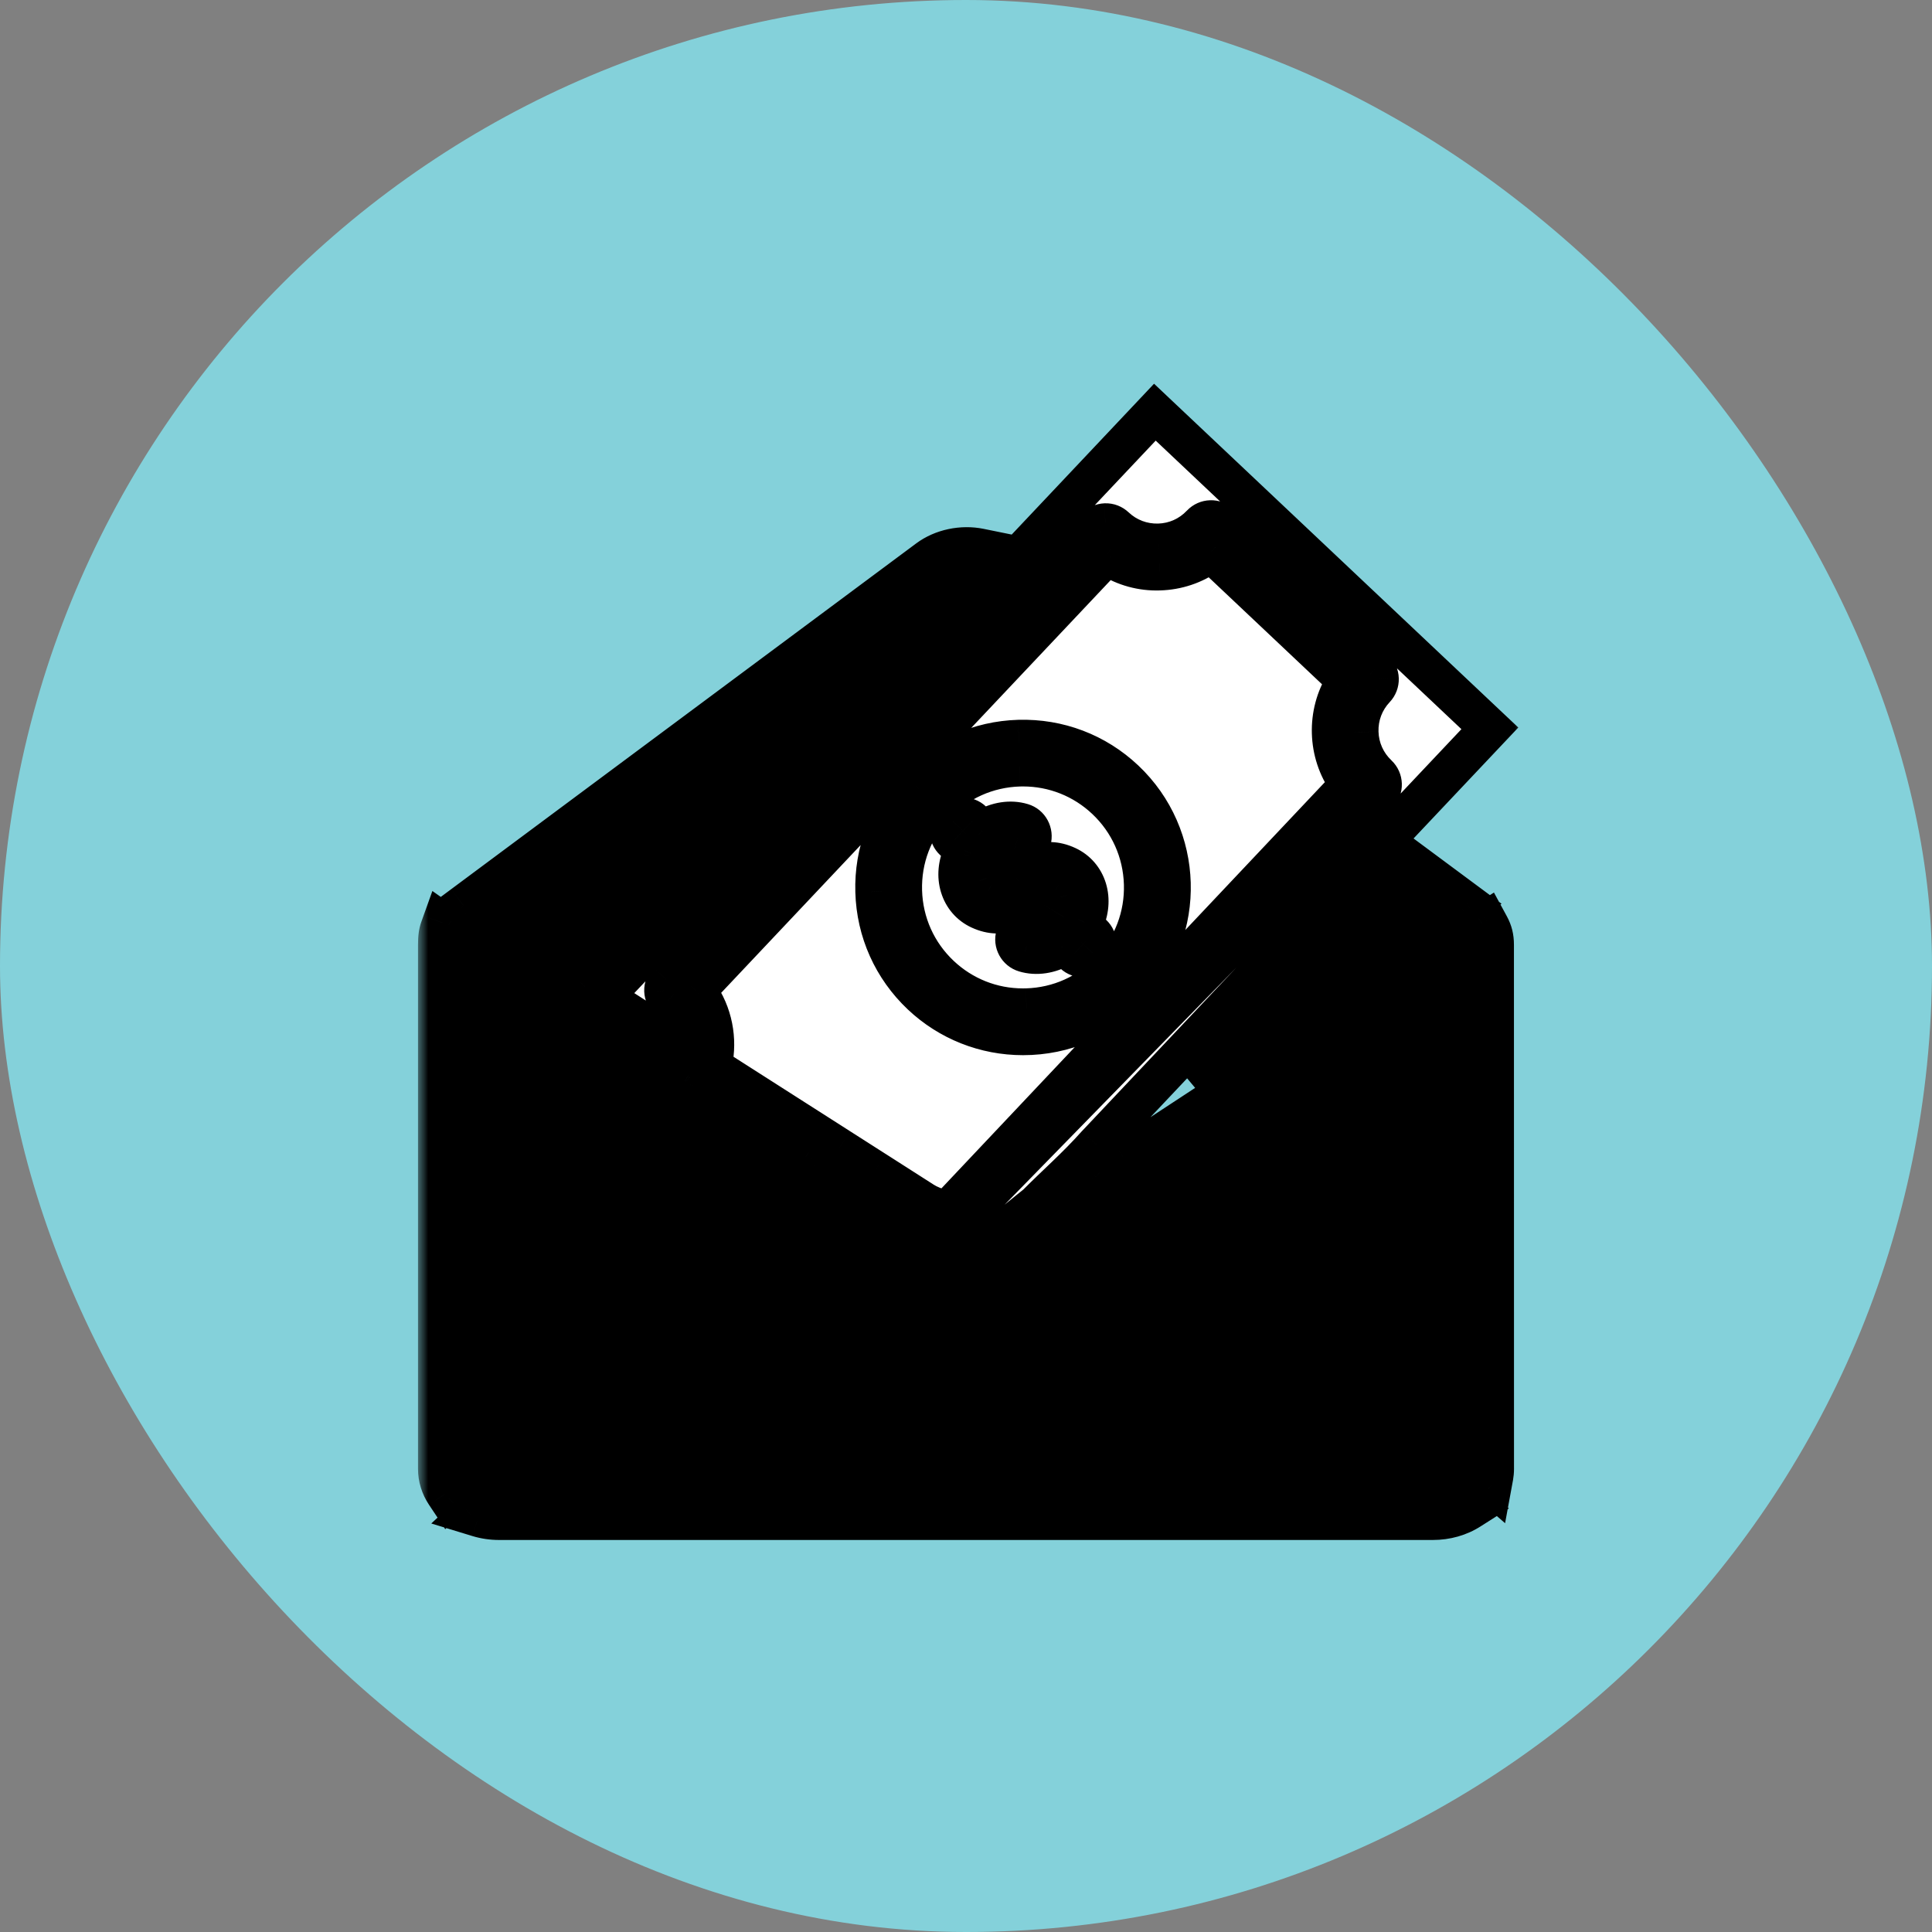
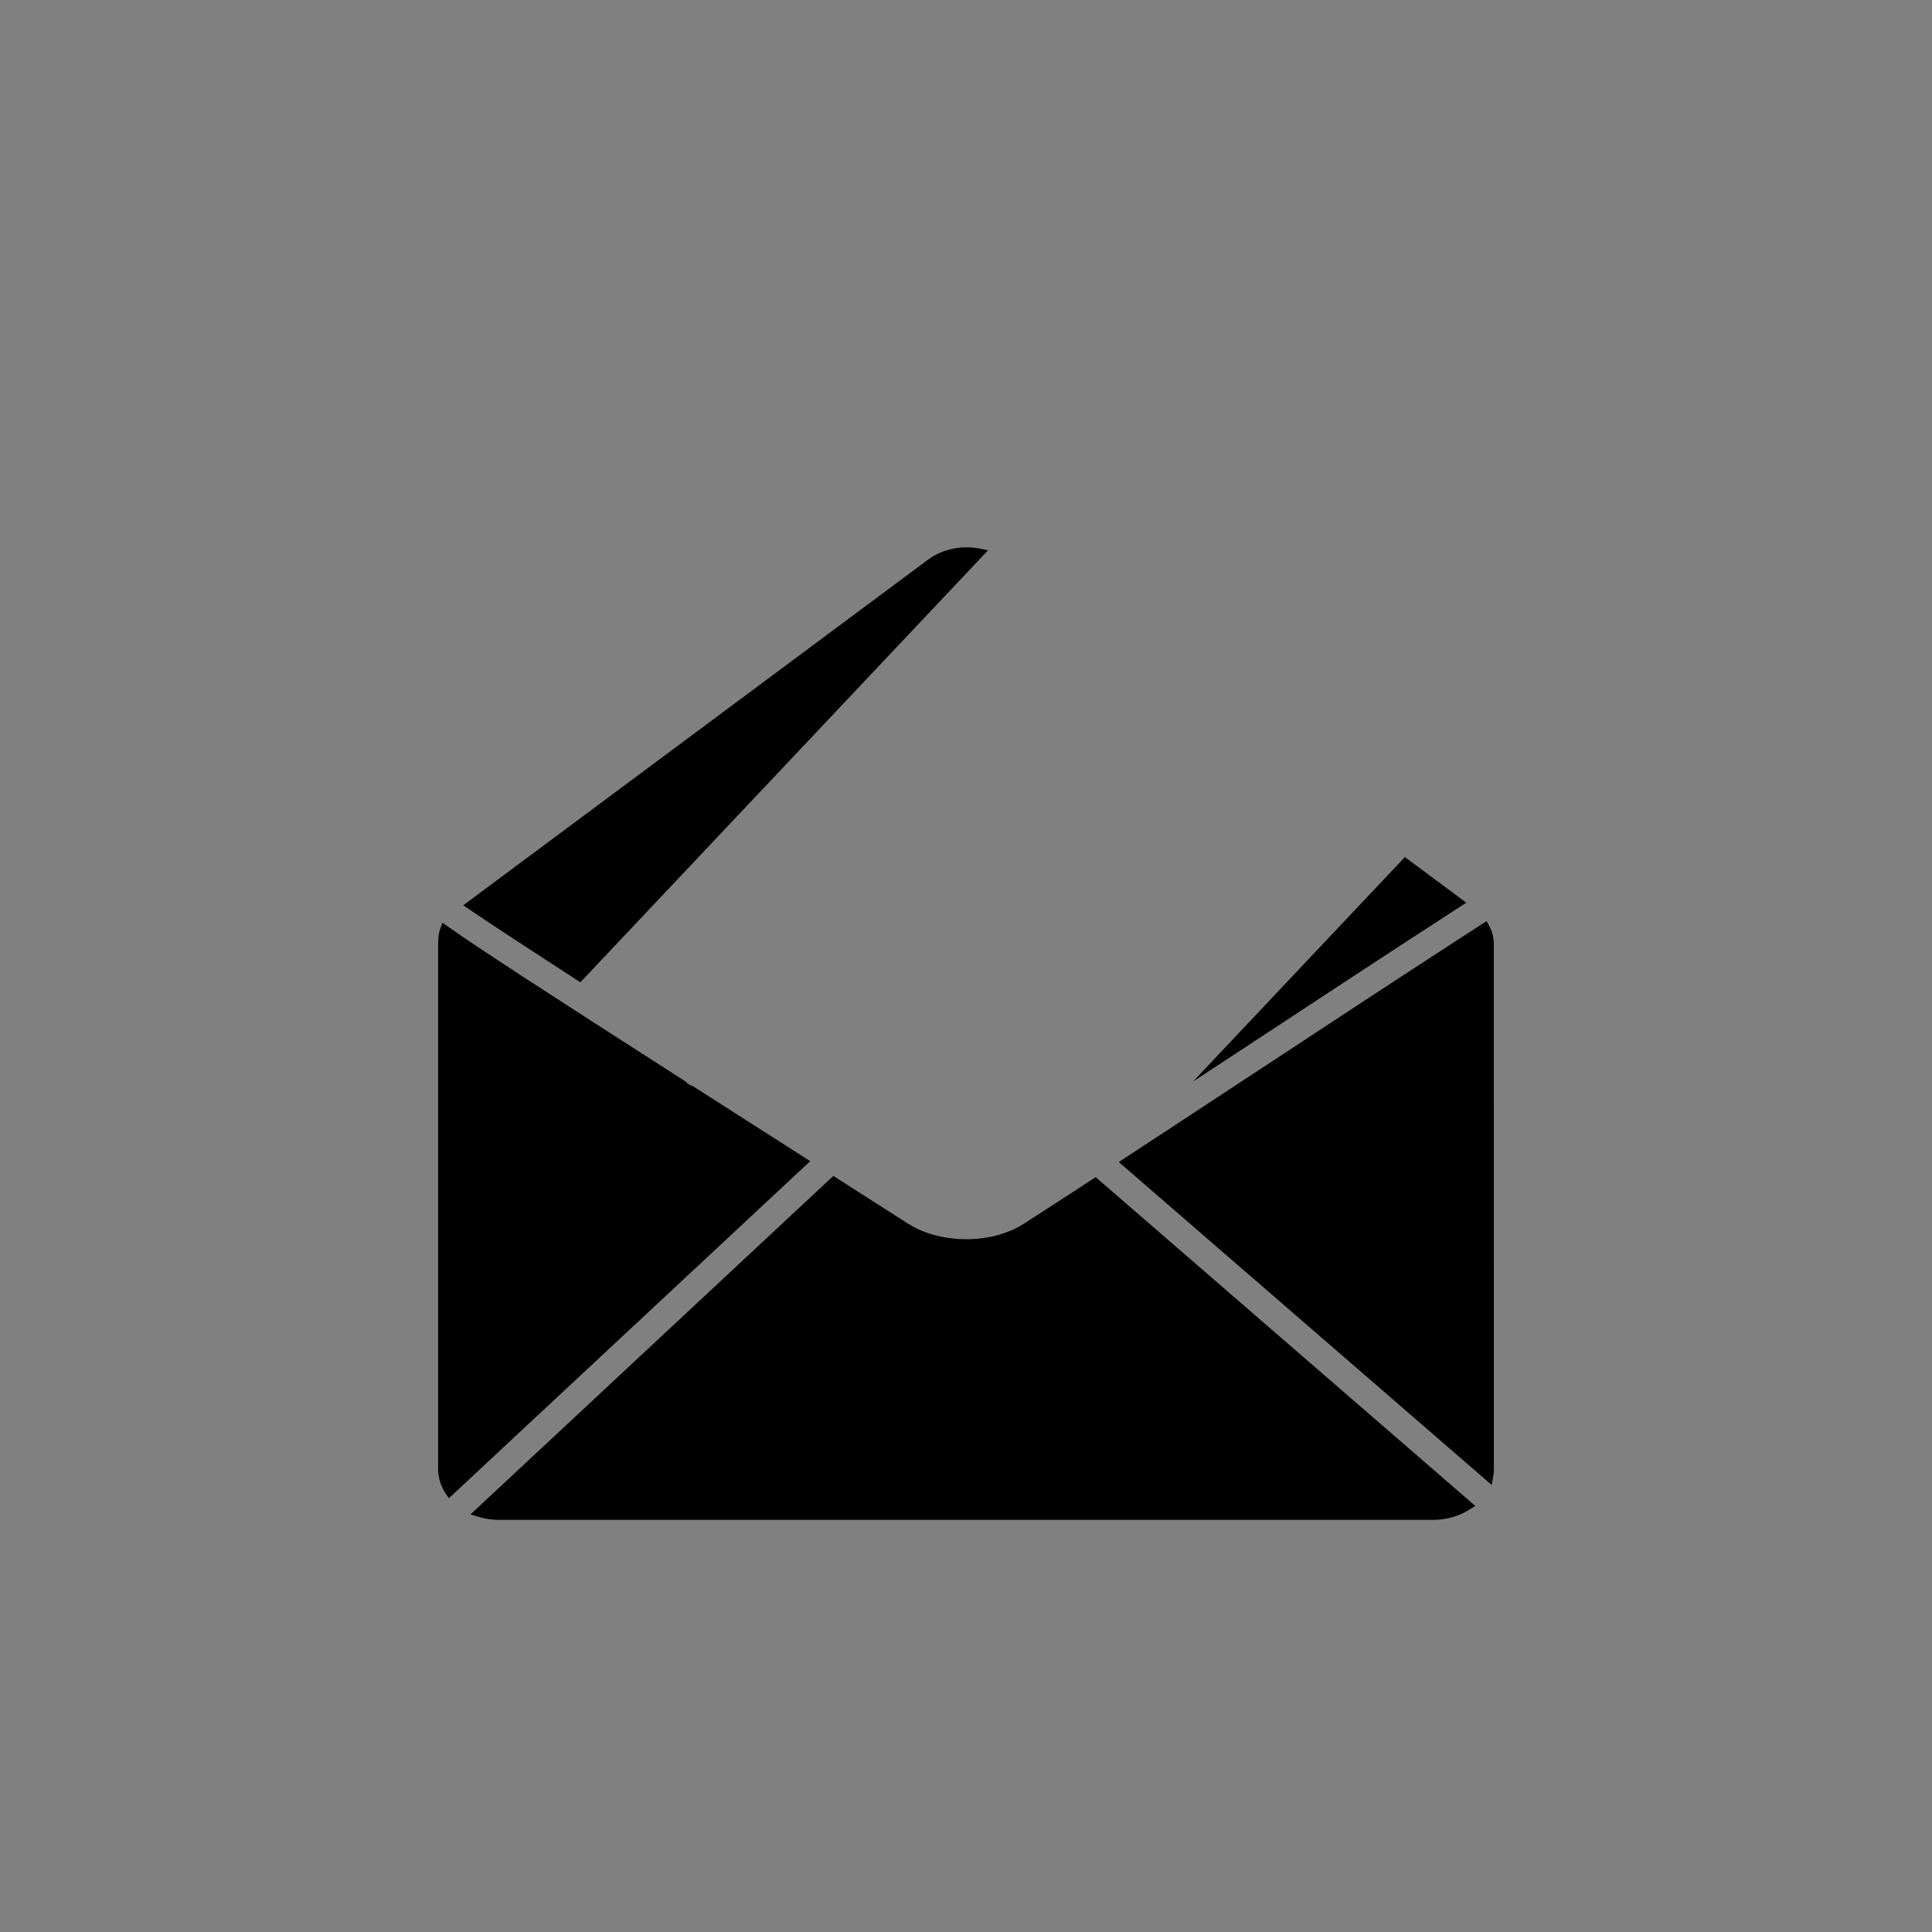
<svg xmlns="http://www.w3.org/2000/svg" width="96" height="96" viewBox="0 0 96 96" fill="none">
  <rect x="0" y="0" width="96" height="96" fill="#808080" stroke="none" />
-   <rect width="96" height="96" rx="48" fill="#84D1DA" />
  <mask id="path-2-outside-1_965_4646" maskUnits="userSpaceOnUse" x="20.77" y="18.481" width="55" height="59" fill="black">
-     <rect fill="white" x="20.77" y="18.481" width="55" height="59" />
    <path d="M59.277 53.745L69.807 42.588L72.86 44.853L72.575 45.038C69.06 47.313 65.37 49.74 61.805 52.085L59.277 53.745ZM73.99 45.996L73.868 45.771L73.653 45.908C69.985 48.278 66.023 50.886 62.528 53.186C60.32 54.638 58.068 56.121 55.855 57.568L55.593 57.741L74.12 73.786L74.195 73.378C74.217 73.251 74.23 73.121 74.23 72.993L74.227 46.948C74.227 46.586 74.158 46.303 73.99 45.996ZM54.295 58.589C53.138 59.343 51.995 60.086 50.881 60.803C49.943 61.408 48.66 61.676 47.356 61.541C46.503 61.451 45.733 61.196 45.126 60.806C44.703 60.533 43.623 59.843 42.143 58.901L41.408 58.431L23.378 75.251L23.77 75.371C24.101 75.471 24.448 75.521 24.803 75.521H71.193C71.868 75.521 72.505 75.341 73.038 74.998L73.305 74.828L54.445 58.493L54.295 58.589ZM28.673 48.701L28.838 48.809L49.095 27.344L48.678 27.259C47.795 27.079 46.818 27.286 46.125 27.801L23.018 44.984L23.293 45.171C24.283 45.844 26.093 47.031 28.673 48.701ZM40.003 57.533C37.91 56.196 36.055 55.011 34.405 53.956L34.308 53.919C34.22 53.883 34.143 53.828 34.075 53.754L34.028 53.714C27.055 49.248 23.64 47.023 22.238 46.028L21.983 45.848L21.878 46.141C21.802 46.348 21.77 46.591 21.77 46.948V72.991C21.77 73.418 21.9 73.843 22.148 74.216L22.302 74.448L40.258 57.698L40.003 57.533Z" />
    <path d="M46.703 48.473C45.533 47.37 44.865 45.878 44.818 44.27C44.77 42.663 45.353 41.135 46.455 39.965C47.558 38.795 49.05 38.128 50.658 38.08C50.718 38.078 50.778 38.078 50.835 38.078C52.375 38.078 53.84 38.66 54.963 39.72C56.13 40.823 56.798 42.315 56.845 43.923C56.893 45.53 56.31 47.06 55.21 48.228C54.108 49.395 52.615 50.065 51.008 50.11C50.948 50.113 50.888 50.113 50.828 50.113C49.288 50.113 47.828 49.533 46.703 48.473ZM50.785 40.913C50.213 40.741 49.55 40.843 48.965 41.188L48.813 41.281L48.308 40.803C48.18 40.681 48.01 40.621 47.835 40.623C47.66 40.628 47.495 40.703 47.375 40.831C47.253 40.958 47.19 41.128 47.195 41.303C47.2 41.481 47.273 41.643 47.403 41.763L47.93 42.263L47.86 42.418C47.61 42.958 47.56 43.536 47.715 44.046C47.87 44.558 48.218 44.961 48.695 45.181C49.835 45.708 50.653 45.093 51.25 44.643C51.87 44.176 52.09 44.076 52.46 44.246C52.597 44.311 52.688 44.418 52.735 44.568C52.81 44.811 52.755 45.113 52.583 45.398C52.29 45.881 51.715 46.173 51.303 46.048C50.953 45.946 50.585 46.143 50.48 46.491C50.375 46.838 50.575 47.208 50.922 47.311C51.492 47.483 52.165 47.383 52.748 47.038L52.9 46.946L53.37 47.391C53.625 47.633 54.062 47.621 54.303 47.363C54.553 47.098 54.54 46.681 54.275 46.431L53.78 45.963L53.85 45.808C54.1 45.268 54.15 44.691 53.995 44.181C53.84 43.671 53.492 43.268 53.015 43.046C51.875 42.516 51.055 43.133 50.458 43.586C49.877 44.023 49.638 44.161 49.253 43.983C49.115 43.918 49.025 43.811 48.978 43.661C48.903 43.418 48.958 43.116 49.13 42.833C49.423 42.351 49.998 42.058 50.41 42.183C50.58 42.236 50.758 42.216 50.913 42.133C51.068 42.051 51.18 41.911 51.233 41.741C51.333 41.386 51.135 41.016 50.785 40.913ZM30.203 49.691C31.368 50.441 32.585 51.223 33.8 52.003L34.18 52.248L34.163 51.796C34.133 50.993 33.79 50.226 33.218 49.686C33.09 49.566 33.018 49.401 33.01 49.226C33.005 49.053 33.07 48.881 33.19 48.753L54.465 26.216C54.585 26.088 54.75 26.016 54.923 26.008C55.108 26.001 55.273 26.071 55.398 26.188C55.988 26.746 56.758 27.038 57.575 27.016C58.388 26.993 59.142 26.653 59.7 26.063C59.95 25.798 60.367 25.786 60.633 26.036L68.298 33.271C68.425 33.391 68.5 33.556 68.505 33.731C68.51 33.908 68.445 34.076 68.325 34.203C67.768 34.793 67.473 35.566 67.498 36.381C67.52 37.193 67.86 37.948 68.45 38.506C68.715 38.756 68.728 39.173 68.478 39.438L47.715 60.688L48.695 61.25L49.5 61.5C49.5 61.5 51.397 59.936 51.5 59.871C52.492 58.871 53.5 58 54.493 56.886L74.03 36.191L57.385 20.481L29.965 49.536L30.203 49.691ZM35.383 52.836C35.643 51.631 35.39 50.369 34.685 49.371L34.573 49.214L55 27.569L55.165 27.674C55.895 28.134 56.743 28.369 57.613 28.339C58.483 28.314 59.315 28.036 60.018 27.534L60.175 27.421L66.945 33.811L66.843 33.976C65.915 35.454 65.97 37.404 66.983 38.826L67.095 38.984L47.095 60.171L46.963 60.141C46.52 60.044 46.143 59.894 45.838 59.696C45.475 59.464 44.633 58.926 43.473 58.184L41.703 57.053C39.98 55.956 37.788 54.556 35.488 53.084L35.35 52.996L35.383 52.836ZM45.798 49.434C47.163 50.721 48.95 51.431 50.833 51.431C52.878 51.431 54.773 50.614 56.173 49.134C58.95 46.191 58.815 41.539 55.873 38.761C54.45 37.419 52.593 36.711 50.623 36.766C48.66 36.824 46.843 37.639 45.498 39.061C44.153 40.486 43.443 42.351 43.5 44.309C43.555 46.269 44.373 48.089 45.798 49.434Z" />
  </mask>
  <path d="M59.277 53.745L69.807 42.588L72.86 44.853L72.575 45.038C69.06 47.313 65.37 49.74 61.805 52.085L59.277 53.745ZM73.99 45.996L73.868 45.771L73.653 45.908C69.985 48.278 66.023 50.886 62.528 53.186C60.32 54.638 58.068 56.121 55.855 57.568L55.593 57.741L74.12 73.786L74.195 73.378C74.217 73.251 74.23 73.121 74.23 72.993L74.227 46.948C74.227 46.586 74.158 46.303 73.99 45.996ZM54.295 58.589C53.138 59.343 51.995 60.086 50.881 60.803C49.943 61.408 48.66 61.676 47.356 61.541C46.503 61.451 45.733 61.196 45.126 60.806C44.703 60.533 43.623 59.843 42.143 58.901L41.408 58.431L23.378 75.251L23.77 75.371C24.101 75.471 24.448 75.521 24.803 75.521H71.193C71.868 75.521 72.505 75.341 73.038 74.998L73.305 74.828L54.445 58.493L54.295 58.589ZM28.673 48.701L28.838 48.809L49.095 27.344L48.678 27.259C47.795 27.079 46.818 27.286 46.125 27.801L23.018 44.984L23.293 45.171C24.283 45.844 26.093 47.031 28.673 48.701ZM40.003 57.533C37.91 56.196 36.055 55.011 34.405 53.956L34.308 53.919C34.22 53.883 34.143 53.828 34.075 53.754L34.028 53.714C27.055 49.248 23.64 47.023 22.238 46.028L21.983 45.848L21.878 46.141C21.802 46.348 21.77 46.591 21.77 46.948V72.991C21.77 73.418 21.9 73.843 22.148 74.216L22.302 74.448L40.258 57.698L40.003 57.533Z" fill="black" />
-   <path d="M46.703 48.473C45.533 47.37 44.865 45.878 44.818 44.27C44.77 42.663 45.353 41.135 46.455 39.965C47.558 38.795 49.05 38.128 50.658 38.08C50.718 38.078 50.778 38.078 50.835 38.078C52.375 38.078 53.84 38.66 54.963 39.72C56.13 40.823 56.798 42.315 56.845 43.923C56.893 45.53 56.31 47.06 55.21 48.228C54.108 49.395 52.615 50.065 51.008 50.11C50.948 50.113 50.888 50.113 50.828 50.113C49.288 50.113 47.828 49.533 46.703 48.473ZM50.785 40.913C50.213 40.741 49.55 40.843 48.965 41.188L48.813 41.281L48.308 40.803C48.18 40.681 48.01 40.621 47.835 40.623C47.66 40.628 47.495 40.703 47.375 40.831C47.253 40.958 47.19 41.128 47.195 41.303C47.2 41.481 47.273 41.643 47.403 41.763L47.93 42.263L47.86 42.418C47.61 42.958 47.56 43.536 47.715 44.046C47.87 44.558 48.218 44.961 48.695 45.181C49.835 45.708 50.653 45.093 51.25 44.643C51.87 44.176 52.09 44.076 52.46 44.246C52.597 44.311 52.688 44.418 52.735 44.568C52.81 44.811 52.755 45.113 52.583 45.398C52.29 45.881 51.715 46.173 51.303 46.048C50.953 45.946 50.585 46.143 50.48 46.491C50.375 46.838 50.575 47.208 50.922 47.311C51.492 47.483 52.165 47.383 52.748 47.038L52.9 46.946L53.37 47.391C53.625 47.633 54.062 47.621 54.303 47.363C54.553 47.098 54.54 46.681 54.275 46.431L53.78 45.963L53.85 45.808C54.1 45.268 54.15 44.691 53.995 44.181C53.84 43.671 53.492 43.268 53.015 43.046C51.875 42.516 51.055 43.133 50.458 43.586C49.877 44.023 49.638 44.161 49.253 43.983C49.115 43.918 49.025 43.811 48.978 43.661C48.903 43.418 48.958 43.116 49.13 42.833C49.423 42.351 49.998 42.058 50.41 42.183C50.58 42.236 50.758 42.216 50.913 42.133C51.068 42.051 51.18 41.911 51.233 41.741C51.333 41.386 51.135 41.016 50.785 40.913ZM30.203 49.691C31.368 50.441 32.585 51.223 33.8 52.003L34.18 52.248L34.163 51.796C34.133 50.993 33.79 50.226 33.218 49.686C33.09 49.566 33.018 49.401 33.01 49.226C33.005 49.053 33.07 48.881 33.19 48.753L54.465 26.216C54.585 26.088 54.75 26.016 54.923 26.008C55.108 26.001 55.273 26.071 55.398 26.188C55.988 26.746 56.758 27.038 57.575 27.016C58.388 26.993 59.142 26.653 59.7 26.063C59.95 25.798 60.367 25.786 60.633 26.036L68.298 33.271C68.425 33.391 68.5 33.556 68.505 33.731C68.51 33.908 68.445 34.076 68.325 34.203C67.768 34.793 67.473 35.566 67.498 36.381C67.52 37.193 67.86 37.948 68.45 38.506C68.715 38.756 68.728 39.173 68.478 39.438L47.715 60.688L48.695 61.25L49.5 61.5C49.5 61.5 51.397 59.936 51.5 59.871C52.492 58.871 53.5 58 54.493 56.886L74.03 36.191L57.385 20.481L29.965 49.536L30.203 49.691ZM35.383 52.836C35.643 51.631 35.39 50.369 34.685 49.371L34.573 49.214L55 27.569L55.165 27.674C55.895 28.134 56.743 28.369 57.613 28.339C58.483 28.314 59.315 28.036 60.018 27.534L60.175 27.421L66.945 33.811L66.843 33.976C65.915 35.454 65.97 37.404 66.983 38.826L67.095 38.984L47.095 60.171L46.963 60.141C46.52 60.044 46.143 59.894 45.838 59.696C45.475 59.464 44.633 58.926 43.473 58.184L41.703 57.053C39.98 55.956 37.788 54.556 35.488 53.084L35.35 52.996L35.383 52.836ZM45.798 49.434C47.163 50.721 48.95 51.431 50.833 51.431C52.878 51.431 54.773 50.614 56.173 49.134C58.95 46.191 58.815 41.539 55.873 38.761C54.45 37.419 52.593 36.711 50.623 36.766C48.66 36.824 46.843 37.639 45.498 39.061C44.153 40.486 43.443 42.351 43.5 44.309C43.555 46.269 44.373 48.089 45.798 49.434Z" fill="white" />
-   <path d="M59.277 53.745L58.55 53.059L59.826 54.581L59.277 53.745ZM69.807 42.588L70.403 41.785L69.69 41.255L69.08 41.901L69.807 42.588ZM72.86 44.853L73.404 45.691L74.612 44.907L73.456 44.05L72.86 44.853ZM72.575 45.038L73.118 45.877L73.119 45.876L72.575 45.038ZM61.805 52.085L62.354 52.921L62.354 52.921L61.805 52.085ZM73.99 45.996L73.112 46.474L73.112 46.474L73.99 45.996ZM73.868 45.771L74.746 45.293L74.233 44.35L73.329 44.928L73.868 45.771ZM73.653 45.908L73.114 45.066L73.11 45.068L73.653 45.908ZM62.528 53.186L63.077 54.021L63.077 54.021L62.528 53.186ZM55.855 57.568L55.307 56.731L55.306 56.733L55.855 57.568ZM55.593 57.741L55.043 56.905L53.938 57.631L54.938 58.497L55.593 57.741ZM74.12 73.786L73.465 74.541L74.787 75.686L75.103 73.967L74.12 73.786ZM74.195 73.378L75.178 73.559L75.18 73.552L74.195 73.378ZM74.23 72.993L75.23 72.993L75.23 72.993L74.23 72.993ZM74.227 46.948L73.227 46.948L73.227 46.948L74.227 46.948ZM54.295 58.589L53.76 57.744L53.749 57.751L54.295 58.589ZM50.881 60.803L50.339 59.962L50.338 59.963L50.881 60.803ZM47.356 61.541L47.251 62.535L47.253 62.536L47.356 61.541ZM45.126 60.806L44.584 61.646L44.585 61.648L45.126 60.806ZM42.143 58.901L41.604 59.743L41.606 59.744L42.143 58.901ZM41.408 58.431L41.947 57.588L41.293 57.17L40.726 57.7L41.408 58.431ZM23.378 75.251L22.696 74.519L21.43 75.701L23.086 76.207L23.378 75.251ZM23.77 75.371L23.478 76.327L23.48 76.328L23.77 75.371ZM73.038 74.998L72.501 74.154L72.497 74.157L73.038 74.998ZM73.305 74.828L73.842 75.672L74.975 74.952L73.96 74.072L73.305 74.828ZM54.445 58.493L55.1 57.738L54.537 57.251L53.909 57.649L54.445 58.493ZM28.673 48.701L29.219 47.863L29.216 47.862L28.673 48.701ZM28.838 48.809L28.292 49.647L28.992 50.102L29.565 49.495L28.838 48.809ZM49.095 27.344L49.823 28.03L51.057 26.722L49.295 26.364L49.095 27.344ZM48.678 27.259L48.478 28.238L48.478 28.238L48.678 27.259ZM46.125 27.801L46.722 28.604L46.722 28.604L46.125 27.801ZM23.018 44.984L22.422 44.181L21.295 45.019L22.455 45.81L23.018 44.984ZM23.293 45.171L22.73 45.998L22.731 45.999L23.293 45.171ZM40.003 57.533L40.545 56.693L40.541 56.691L40.003 57.533ZM34.405 53.956L34.944 53.113L34.858 53.059L34.764 53.023L34.405 53.956ZM34.308 53.919L33.936 54.847L33.949 54.852L34.308 53.919ZM34.075 53.754L34.818 53.084L34.772 53.033L34.719 52.989L34.075 53.754ZM34.028 53.714L34.672 52.949L34.622 52.907L34.567 52.871L34.028 53.714ZM22.238 46.028L22.816 45.213L22.814 45.211L22.238 46.028ZM21.983 45.848L22.559 45.031L21.485 44.273L21.041 45.511L21.983 45.848ZM21.878 46.141L22.818 46.481L22.819 46.479L21.878 46.141ZM22.148 74.216L21.315 74.769L21.316 74.77L22.148 74.216ZM22.302 74.448L21.471 75.003L22.124 75.983L22.985 75.179L22.302 74.448ZM40.258 57.698L40.94 58.429L41.879 57.554L40.8 56.858L40.258 57.698ZM46.703 48.473L46.017 49.201L46.017 49.201L46.703 48.473ZM44.818 44.27L45.817 44.241L45.817 44.241L44.818 44.27ZM46.455 39.965L45.727 39.28L45.727 39.28L46.455 39.965ZM50.658 38.08L50.687 39.08L50.699 39.08L50.658 38.08ZM54.963 39.72L55.649 38.993L55.649 38.993L54.963 39.72ZM56.845 43.923L55.846 43.952L55.846 43.952L56.845 43.923ZM55.21 48.228L55.937 48.914L55.938 48.914L55.21 48.228ZM51.008 50.11L50.98 49.111L50.966 49.111L51.008 50.11ZM50.785 40.913L50.497 41.871L50.504 41.873L50.785 40.913ZM48.965 41.188L48.457 40.327L48.447 40.333L48.965 41.188ZM48.813 41.281L48.126 42.007L48.679 42.531L49.331 42.136L48.813 41.281ZM48.308 40.803L47.615 41.524L47.62 41.53L48.308 40.803ZM47.835 40.623L47.821 39.623L47.814 39.623L47.806 39.624L47.835 40.623ZM47.375 40.831L48.096 41.524L48.103 41.516L47.375 40.831ZM47.195 41.303L48.195 41.275L48.195 41.275L47.195 41.303ZM47.403 41.763L48.091 41.037L48.081 41.028L47.403 41.763ZM47.93 42.263L48.841 42.675L49.134 42.027L48.618 41.537L47.93 42.263ZM47.86 42.418L48.768 42.838L48.771 42.83L47.86 42.418ZM47.715 44.046L48.672 43.756L48.672 43.755L47.715 44.046ZM48.695 45.181L49.115 44.273L49.114 44.273L48.695 45.181ZM51.25 44.643L51.852 45.442L51.852 45.442L51.25 44.643ZM52.46 44.246L52.887 43.342L52.878 43.337L52.46 44.246ZM52.735 44.568L53.69 44.273L53.688 44.266L52.735 44.568ZM52.583 45.398L53.438 45.917L53.438 45.916L52.583 45.398ZM51.303 46.048L51.593 45.091L51.584 45.089L51.303 46.048ZM50.922 47.311L51.212 46.353L51.205 46.352L50.922 47.311ZM52.748 47.038L53.257 47.899L53.266 47.893L52.748 47.038ZM52.9 46.946L53.588 46.219L53.034 45.695L52.381 46.091L52.9 46.946ZM53.37 47.391L54.059 46.666L54.058 46.664L53.37 47.391ZM54.303 47.363L53.575 46.677L53.571 46.681L54.303 47.363ZM54.275 46.431L53.588 47.158L53.589 47.158L54.275 46.431ZM53.78 45.963L52.869 45.552L52.575 46.201L53.093 46.69L53.78 45.963ZM53.85 45.808L52.943 45.388L52.939 45.397L53.85 45.808ZM53.995 44.181L54.952 43.89L54.952 43.89L53.995 44.181ZM53.015 43.046L53.437 42.139L53.437 42.139L53.015 43.046ZM50.458 43.586L51.06 44.384L51.061 44.383L50.458 43.586ZM49.253 43.983L48.825 44.887L48.834 44.891L49.253 43.983ZM48.978 43.661L48.022 43.956L48.024 43.963L48.978 43.661ZM49.13 42.833L49.983 43.354L49.985 43.352L49.13 42.833ZM50.41 42.183L50.705 41.228L50.7 41.226L50.41 42.183ZM50.913 42.133L51.382 43.016L51.382 43.016L50.913 42.133ZM51.233 41.741L52.188 42.036L52.192 42.024L52.195 42.012L51.233 41.741ZM30.203 49.691L29.657 50.529L29.661 50.532L30.203 49.691ZM33.8 52.003L34.342 51.163L34.34 51.162L33.8 52.003ZM34.18 52.248L33.638 53.089L35.254 54.13L35.179 52.21L34.18 52.248ZM34.163 51.796L33.163 51.833L33.163 51.834L34.163 51.796ZM33.218 49.686L33.904 48.958L33.903 48.958L33.218 49.686ZM33.01 49.226L32.011 49.255L32.011 49.269L33.01 49.226ZM33.19 48.753L32.463 48.067L32.462 48.068L33.19 48.753ZM54.465 26.216L55.192 26.902L55.193 26.901L54.465 26.216ZM54.923 26.008L54.882 25.009L54.879 25.009L54.923 26.008ZM55.398 26.188L56.084 25.461L56.083 25.46L55.398 26.188ZM57.575 27.016L57.602 28.015L57.603 28.015L57.575 27.016ZM59.7 26.063L60.427 26.75L60.427 26.749L59.7 26.063ZM60.633 26.036L61.319 25.308L61.319 25.308L60.633 26.036ZM68.298 33.271L67.611 33.998L67.612 33.999L68.298 33.271ZM68.505 33.731L69.505 33.703L69.505 33.702L68.505 33.731ZM68.325 34.203L69.052 34.89L69.053 34.889L68.325 34.203ZM67.498 36.381L68.497 36.353L68.497 36.35L67.498 36.381ZM68.45 38.506L67.763 39.233L67.764 39.233L68.45 38.506ZM68.478 39.438L69.193 40.137L69.199 40.131L69.205 40.125L68.478 39.438ZM47.715 60.688L47 59.989L46.097 60.912L47.217 61.555L47.715 60.688ZM48.695 61.25L48.197 62.117L48.293 62.172L48.398 62.205L48.695 61.25ZM49.5 61.5L49.203 62.455L49.719 62.615L50.136 62.272L49.5 61.5ZM51.5 59.871L52.035 60.716L52.13 60.655L52.21 60.575L51.5 59.871ZM54.493 56.886L53.766 56.2L53.756 56.21L53.746 56.221L54.493 56.886ZM74.03 36.191L74.757 36.877L75.444 36.15L74.716 35.464L74.03 36.191ZM57.385 20.481L58.071 19.754L57.344 19.067L56.658 19.795L57.385 20.481ZM29.965 49.536L29.237 48.849L28.416 49.72L29.419 50.373L29.965 49.536ZM35.383 52.836L34.405 52.625L34.403 52.637L35.383 52.836ZM34.685 49.371L35.502 48.794L35.499 48.79L34.685 49.371ZM34.573 49.214L33.846 48.527L33.281 49.126L33.759 49.795L34.573 49.214ZM55 27.569L55.537 26.725L54.84 26.282L54.273 26.882L55 27.569ZM55.165 27.674L54.629 28.517L54.632 28.52L55.165 27.674ZM57.613 28.339L57.584 27.339L57.578 27.339L57.613 28.339ZM60.018 27.534L59.437 26.72L59.436 26.721L60.018 27.534ZM60.175 27.421L60.862 26.694L60.264 26.129L59.594 26.608L60.175 27.421ZM66.945 33.811L67.795 34.339L68.226 33.645L67.632 33.084L66.945 33.811ZM66.843 33.976L67.69 34.508L67.692 34.504L66.843 33.976ZM66.983 38.826L66.168 39.406L66.169 39.407L66.983 38.826ZM67.095 38.984L67.823 39.67L68.387 39.072L67.909 38.403L67.095 38.984ZM47.095 60.171L46.874 61.146L47.431 61.272L47.822 60.857L47.095 60.171ZM46.963 60.141L47.184 59.166L47.178 59.164L46.963 60.141ZM45.838 59.696L46.381 58.857L46.378 58.854L45.838 59.696ZM43.473 58.184L44.012 57.341L44.011 57.341L43.473 58.184ZM41.703 57.053L42.241 56.211L42.24 56.21L41.703 57.053ZM35.488 53.084L36.027 52.241L36.025 52.24L35.488 53.084ZM35.35 52.996L34.37 52.797L34.233 53.471L34.813 53.84L35.35 52.996ZM45.798 49.434L45.111 50.161L45.111 50.161L45.798 49.434ZM56.173 49.134L56.899 49.821L56.9 49.82L56.173 49.134ZM55.873 38.761L56.559 38.034L56.559 38.034L55.873 38.761ZM50.623 36.766L50.595 35.767L50.593 35.767L50.623 36.766ZM45.498 39.061L44.771 38.374L44.77 38.375L45.498 39.061ZM43.5 44.309L44.5 44.281L44.5 44.279L43.5 44.309ZM60.005 54.432L70.534 43.274L69.08 41.901L58.55 53.059L60.005 54.432ZM69.211 43.391L72.264 45.656L73.456 44.05L70.403 41.785L69.211 43.391ZM72.315 44.014L72.03 44.199L73.119 45.876L73.404 45.691L72.315 44.014ZM72.031 44.198C68.513 46.475 64.819 48.905 61.255 51.25L62.354 52.921C65.92 50.575 69.607 48.15 73.118 45.877L72.031 44.198ZM61.256 51.249L58.728 52.91L59.826 54.581L62.354 52.921L61.256 51.249ZM74.868 45.518L74.746 45.293L72.99 46.249L73.112 46.474L74.868 45.518ZM73.329 44.928L73.114 45.066L74.192 46.751L74.406 46.613L73.329 44.928ZM73.11 45.068C69.438 47.441 65.472 50.051 61.978 52.35L63.077 54.021C66.573 51.721 70.532 49.116 74.195 46.748L73.11 45.068ZM61.978 52.35C59.77 53.803 57.519 55.285 55.307 56.731L56.403 58.405C58.616 56.957 60.87 55.473 63.077 54.021L61.978 52.35ZM55.306 56.733L55.043 56.905L56.142 58.577L56.404 58.404L55.306 56.733ZM54.938 58.497L73.465 74.541L74.775 73.03L56.247 56.985L54.938 58.497ZM75.103 73.967L75.178 73.559L73.211 73.197L73.136 73.605L75.103 73.967ZM75.18 73.552C75.211 73.373 75.23 73.185 75.23 72.993H73.23C73.23 73.056 73.224 73.128 73.21 73.204L75.18 73.552ZM75.23 72.993L75.227 46.948L73.227 46.948L73.23 72.993L75.23 72.993ZM75.227 46.948C75.227 46.427 75.12 45.979 74.868 45.517L73.112 46.474C73.196 46.628 73.227 46.745 73.227 46.948H75.227ZM53.749 57.751C52.593 58.505 51.452 59.247 50.339 59.962L51.422 61.644C52.539 60.925 53.684 60.182 54.842 59.426L53.749 57.751ZM50.338 59.963C49.625 60.424 48.579 60.662 47.459 60.546L47.253 62.536C48.742 62.69 50.261 62.393 51.423 61.644L50.338 59.963ZM47.461 60.546C46.736 60.47 46.121 60.257 45.666 59.964L44.585 61.648C45.345 62.135 46.27 62.432 47.251 62.535L47.461 60.546ZM45.668 59.966C45.242 59.691 44.16 59 42.68 58.057L41.606 59.744C43.086 60.687 44.164 61.376 44.584 61.646L45.668 59.966ZM42.682 58.058L41.947 57.588L40.869 59.273L41.604 59.743L42.682 58.058ZM40.726 57.7L22.696 74.519L24.06 75.982L42.09 59.162L40.726 57.7ZM23.086 76.207L23.478 76.327L24.063 74.415L23.67 74.294L23.086 76.207ZM23.48 76.328C23.909 76.457 24.354 76.521 24.803 76.521V74.521C24.542 74.521 24.292 74.484 24.061 74.414L23.48 76.328ZM24.803 76.521H71.193V74.521H24.803V76.521ZM71.193 76.521C72.045 76.521 72.873 76.293 73.579 75.839L72.497 74.157C72.137 74.388 71.69 74.521 71.193 74.521V76.521ZM73.574 75.842L73.842 75.672L72.769 73.984L72.501 74.154L73.574 75.842ZM73.96 74.072L55.1 57.738L53.79 59.249L72.65 75.584L73.96 74.072ZM53.909 57.649L53.76 57.744L54.831 59.433L54.981 59.338L53.909 57.649ZM28.127 49.539L28.292 49.647L29.384 47.971L29.219 47.863L28.127 49.539ZM29.565 49.495L49.823 28.03L48.368 26.657L28.111 48.122L29.565 49.495ZM49.295 26.364L48.877 26.279L48.478 28.238L48.896 28.323L49.295 26.364ZM48.878 26.279C47.731 26.045 46.461 26.306 45.529 26.999L46.722 28.604C47.175 28.267 47.86 28.112 48.478 28.238L48.878 26.279ZM45.529 26.999L22.422 44.181L23.615 45.786L46.722 28.604L45.529 26.999ZM22.455 45.81L22.73 45.998L23.857 44.345L23.581 44.158L22.455 45.81ZM22.731 45.999C23.732 46.678 25.55 47.871 28.13 49.541L29.216 47.862C26.636 46.191 24.835 45.01 23.855 44.344L22.731 45.999ZM40.541 56.691C38.448 55.353 36.594 54.168 34.944 53.113L33.866 54.798C35.516 55.853 37.372 57.039 39.464 58.376L40.541 56.691ZM34.764 53.023L34.667 52.985L33.949 54.852L34.046 54.889L34.764 53.023ZM34.679 52.99C34.744 53.016 34.791 53.054 34.818 53.084L33.332 54.422C33.494 54.603 33.697 54.751 33.936 54.847L34.679 52.99ZM34.719 52.989L34.672 52.949L33.383 54.478L33.431 54.518L34.719 52.989ZM34.567 52.871C27.584 48.4 24.195 46.191 22.816 45.213L21.659 46.844C23.086 47.856 26.526 50.097 33.488 54.556L34.567 52.871ZM22.814 45.211L22.559 45.031L21.406 46.665L21.661 46.845L22.814 45.211ZM21.041 45.511L20.936 45.803L22.819 46.479L22.924 46.186L21.041 45.511ZM20.937 45.801C20.806 46.163 20.77 46.537 20.77 46.948H22.77C22.77 46.645 22.799 46.533 22.818 46.481L20.937 45.801ZM20.77 46.948V72.991H22.77V46.948H20.77ZM20.77 72.991C20.77 73.622 20.962 74.239 21.315 74.769L22.98 73.662C22.838 73.448 22.77 73.214 22.77 72.991H20.77ZM21.316 74.77L21.471 75.003L23.135 73.893L22.98 73.661L21.316 74.77ZM22.985 75.179L40.94 58.429L39.576 56.967L21.62 73.717L22.985 75.179ZM40.8 56.858L40.545 56.693L39.461 58.374L39.716 58.538L40.8 56.858ZM47.388 47.745C46.413 46.825 45.857 45.585 45.817 44.241L43.818 44.3C43.873 46.171 44.653 47.915 46.017 49.201L47.388 47.745ZM45.817 44.241C45.778 42.899 46.262 41.629 47.183 40.651L45.727 39.28C44.444 40.642 43.763 42.426 43.818 44.3L45.817 44.241ZM47.183 40.651C48.103 39.675 49.343 39.12 50.687 39.08L50.628 37.081C48.757 37.136 47.013 37.916 45.727 39.28L47.183 40.651ZM50.699 39.08C50.735 39.078 50.774 39.078 50.835 39.078V37.078C50.781 37.078 50.7 37.078 50.616 37.081L50.699 39.08ZM50.835 39.078C52.119 39.078 53.339 39.562 54.276 40.447L55.649 38.993C54.341 37.758 52.631 37.078 50.835 37.078V39.078ZM54.276 40.447C55.25 41.367 55.806 42.609 55.846 43.952L57.845 43.893C57.789 42.022 57.01 40.279 55.649 38.993L54.276 40.447ZM55.846 43.952C55.885 45.295 55.401 46.567 54.482 47.542L55.938 48.914C57.22 47.553 57.9 45.766 57.845 43.893L55.846 43.952ZM54.483 47.541C53.562 48.516 52.321 49.073 50.98 49.111L51.036 51.11C52.909 51.058 54.653 50.275 55.937 48.914L54.483 47.541ZM50.966 49.111C50.93 49.113 50.891 49.113 50.828 49.113V51.113C50.884 51.113 50.965 51.113 51.049 51.109L50.966 49.111ZM50.828 49.113C49.543 49.113 48.328 48.631 47.388 47.745L46.017 49.201C47.327 50.435 49.032 51.113 50.828 51.113V49.113ZM51.074 39.956C50.192 39.69 49.243 39.864 48.457 40.327L49.473 42.05C49.858 41.823 50.233 41.791 50.497 41.871L51.074 39.956ZM48.447 40.333L48.294 40.426L49.331 42.136L49.484 42.043L48.447 40.333ZM49.5 40.554L48.995 40.077L47.62 41.53L48.126 42.007L49.5 40.554ZM49 40.082C48.665 39.76 48.232 39.617 47.821 39.623L47.849 41.623C47.788 41.624 47.695 41.602 47.615 41.524L49 40.082ZM47.806 39.624C47.362 39.636 46.947 39.827 46.647 40.145L48.103 41.516C48.044 41.58 47.958 41.62 47.864 41.623L47.806 39.624ZM46.654 40.138C46.338 40.467 46.183 40.9 46.196 41.332L48.195 41.275C48.197 41.357 48.167 41.45 48.096 41.524L46.654 40.138ZM46.196 41.331C46.208 41.772 46.392 42.191 46.724 42.498L48.081 41.028C48.153 41.095 48.192 41.189 48.195 41.275L46.196 41.331ZM46.715 42.489L47.242 42.989L48.618 41.537L48.09 41.037L46.715 42.489ZM47.019 41.852L46.949 42.007L48.771 42.83L48.841 42.675L47.019 41.852ZM46.953 41.998C46.611 42.736 46.524 43.566 46.758 44.337L48.672 43.755C48.596 43.505 48.609 43.181 48.767 42.838L46.953 41.998ZM46.758 44.335C46.994 45.116 47.534 45.747 48.277 46.089L49.114 44.273C48.901 44.175 48.746 44.001 48.672 43.756L46.758 44.335ZM48.275 46.088C49.096 46.468 49.853 46.446 50.499 46.225C51.095 46.021 51.57 45.654 51.852 45.442L50.648 43.844C50.333 44.082 50.1 44.248 49.853 44.332C49.656 44.4 49.434 44.421 49.115 44.273L48.275 46.088ZM51.852 45.442C52.002 45.329 52.107 45.254 52.186 45.203C52.267 45.151 52.291 45.145 52.277 45.15C52.251 45.159 52.191 45.173 52.115 45.166C52.047 45.161 52.016 45.142 52.042 45.154L52.878 43.337C52.512 43.169 52.094 43.096 51.62 43.261C51.269 43.383 50.937 43.627 50.648 43.845L51.852 45.442ZM52.033 45.15C51.981 45.126 51.921 45.084 51.869 45.022C51.818 44.962 51.793 44.904 51.782 44.87L53.688 44.266C53.563 43.871 53.295 43.534 52.887 43.342L52.033 45.15ZM51.78 44.864C51.762 44.807 51.77 44.777 51.768 44.787C51.766 44.796 51.758 44.83 51.727 44.88L53.438 45.916C53.711 45.465 53.874 44.865 53.69 44.273L51.78 44.864ZM51.727 44.88C51.681 44.956 51.606 45.023 51.535 45.059C51.502 45.076 51.484 45.079 51.488 45.078C51.491 45.078 51.53 45.072 51.593 45.091L51.013 47.005C51.542 47.166 52.062 47.035 52.441 46.843C52.833 46.643 53.192 46.323 53.438 45.917L51.727 44.88ZM51.584 45.089C50.712 44.833 49.788 45.324 49.523 46.201L51.437 46.78C51.382 46.963 51.193 47.058 51.022 47.008L51.584 45.089ZM49.523 46.201C49.257 47.08 49.76 48.01 50.64 48.27L51.205 46.352C51.39 46.406 51.493 46.597 51.437 46.78L49.523 46.201ZM50.633 48.268C51.508 48.533 52.469 48.365 53.257 47.899L52.238 46.178C51.861 46.401 51.477 46.434 51.212 46.354L50.633 48.268ZM53.266 47.893L53.419 47.801L52.381 46.091L52.229 46.183L53.266 47.893ZM52.212 47.672L52.682 48.117L54.058 46.664L53.588 46.219L52.212 47.672ZM52.681 48.115C53.338 48.74 54.414 48.711 55.034 48.045L53.571 46.681C53.654 46.592 53.749 46.567 53.813 46.565C53.877 46.563 53.972 46.583 54.059 46.666L52.681 48.115ZM55.03 48.049C55.66 47.382 55.627 46.332 54.961 45.703L53.589 47.158C53.453 47.03 53.446 46.814 53.575 46.677L55.03 48.049ZM54.962 45.704L54.467 45.236L53.093 46.69L53.588 47.158L54.962 45.704ZM54.691 46.375L54.761 46.22L52.939 45.397L52.869 45.552L54.691 46.375ZM54.758 46.228C55.099 45.491 55.186 44.66 54.952 43.89L53.038 44.471C53.114 44.721 53.101 45.046 52.943 45.388L54.758 46.228ZM54.952 43.89C54.715 43.112 54.176 42.483 53.437 42.139L52.593 43.952C52.809 44.053 52.965 44.23 53.038 44.471L54.952 43.89ZM53.437 42.139C52.615 41.757 51.856 41.779 51.209 42.001C50.612 42.206 50.137 42.574 49.854 42.788L51.061 44.383C51.376 44.145 51.609 43.978 51.857 43.893C52.054 43.826 52.275 43.805 52.593 43.953L53.437 42.139ZM49.855 42.787C49.712 42.895 49.612 42.968 49.533 43.019C49.453 43.071 49.427 43.08 49.435 43.077C49.453 43.07 49.508 43.055 49.583 43.059C49.652 43.064 49.687 43.082 49.671 43.075L48.834 44.891C49.238 45.078 49.67 45.123 50.129 44.953C50.472 44.826 50.796 44.583 51.06 44.384L49.855 42.787ZM49.68 43.079C49.731 43.103 49.791 43.145 49.844 43.207C49.895 43.267 49.92 43.325 49.931 43.359L48.024 43.963C48.149 44.358 48.418 44.695 48.825 44.887L49.68 43.079ZM49.933 43.365C49.95 43.422 49.943 43.452 49.944 43.443C49.945 43.439 49.947 43.429 49.954 43.413C49.96 43.398 49.969 43.378 49.983 43.354L48.277 42.312C48.001 42.763 47.839 43.364 48.022 43.956L49.933 43.365ZM49.985 43.352C50.032 43.275 50.107 43.208 50.178 43.172C50.211 43.155 50.228 43.153 50.225 43.153C50.221 43.154 50.182 43.159 50.12 43.14L50.7 41.226C50.17 41.066 49.651 41.196 49.272 41.389C48.88 41.588 48.521 41.909 48.275 42.315L49.985 43.352ZM50.115 43.139C50.55 43.273 51.002 43.218 51.382 43.016L50.443 41.251C50.513 41.213 50.61 41.198 50.705 41.228L50.115 43.139ZM51.382 43.016C51.781 42.804 52.061 42.446 52.188 42.036L50.277 41.446C50.299 41.375 50.354 41.298 50.443 41.251L51.382 43.016ZM52.195 42.012C52.438 41.15 51.963 40.216 51.066 39.953L50.504 41.873C50.307 41.815 50.227 41.621 50.27 41.47L52.195 42.012ZM29.661 50.532C30.827 51.282 32.045 52.065 33.26 52.845L34.34 51.162C33.126 50.382 31.909 49.6 30.744 48.85L29.661 50.532ZM33.258 52.844L33.638 53.089L34.722 51.408L34.342 51.163L33.258 52.844ZM35.179 52.21L35.162 51.757L33.163 51.834L33.181 52.287L35.179 52.21ZM35.162 51.758C35.123 50.701 34.673 49.684 33.904 48.958L32.532 50.413C32.908 50.768 33.143 51.285 33.163 51.833L35.162 51.758ZM33.903 48.958C33.974 49.024 34.006 49.109 34.009 49.183L32.011 49.269C32.029 49.693 32.206 50.107 32.532 50.414L33.903 48.958ZM34.01 49.197C34.012 49.289 33.98 49.373 33.918 49.439L32.462 48.068C32.16 48.388 31.998 48.818 32.011 49.255L34.01 49.197ZM33.917 49.44L55.192 26.902L53.738 25.529L32.463 48.067L33.917 49.44ZM55.193 26.901C55.128 26.971 55.044 27.004 54.966 27.007L54.879 25.009C54.456 25.027 54.042 25.206 53.737 25.53L55.193 26.901ZM54.963 27.007C54.858 27.012 54.767 26.968 54.713 26.917L56.083 25.46C55.778 25.174 55.357 24.99 54.882 25.009L54.963 27.007ZM54.711 26.915C55.495 27.656 56.523 28.045 57.602 28.015L57.548 26.016C56.992 26.031 56.48 25.835 56.084 25.461L54.711 26.915ZM57.603 28.015C58.682 27.985 59.688 27.532 60.427 26.75L58.973 25.376C58.597 25.775 58.093 26.001 57.547 26.016L57.603 28.015ZM60.427 26.749C60.299 26.886 60.084 26.893 59.946 26.763L61.319 25.308C60.651 24.679 59.601 24.711 58.973 25.377L60.427 26.749ZM59.946 26.763L67.611 33.998L68.984 32.544L61.319 25.308L59.946 26.763ZM67.612 33.999C67.549 33.939 67.508 33.854 67.506 33.76L69.505 33.702C69.492 33.258 69.302 32.843 68.983 32.543L67.612 33.999ZM67.506 33.759C67.503 33.669 67.538 33.581 67.597 33.518L69.053 34.889C69.353 34.571 69.517 34.148 69.505 33.703L67.506 33.759ZM67.598 33.517C66.859 34.3 66.465 35.33 66.498 36.411L68.497 36.35C68.481 35.802 68.677 35.287 69.052 34.89L67.598 33.517ZM66.498 36.409C66.528 37.488 66.982 38.494 67.763 39.233L69.137 37.779C68.739 37.403 68.513 36.899 68.497 36.353L66.498 36.409ZM67.764 39.233C67.628 39.105 67.621 38.89 67.75 38.752L69.205 40.125C69.835 39.457 69.802 38.407 69.136 37.779L67.764 39.233ZM67.763 38.739L47 59.989L48.43 61.386L69.193 40.137L67.763 38.739ZM47.217 61.555L48.197 62.117L49.193 60.383L48.213 59.82L47.217 61.555ZM48.398 62.205L49.203 62.455L49.797 60.545L48.992 60.295L48.398 62.205ZM49.5 61.5C50.136 62.272 50.136 62.272 50.136 62.272C50.136 62.272 50.136 62.272 50.136 62.272C50.136 62.272 50.136 62.272 50.136 62.272C50.136 62.271 50.137 62.271 50.137 62.271C50.138 62.27 50.139 62.269 50.141 62.267C50.145 62.264 50.15 62.26 50.157 62.254C50.171 62.243 50.191 62.226 50.217 62.205C50.269 62.162 50.344 62.101 50.433 62.027C50.612 61.88 50.852 61.682 51.095 61.483C51.338 61.284 51.583 61.084 51.774 60.93C51.869 60.853 51.949 60.789 52.006 60.743C52.094 60.673 52.08 60.687 52.035 60.716L50.964 59.027C50.894 59.071 50.799 59.148 50.763 59.177C50.697 59.229 50.612 59.297 50.515 59.376C50.32 59.533 50.072 59.736 49.828 59.936C49.583 60.137 49.343 60.334 49.163 60.482C49.073 60.556 48.998 60.618 48.946 60.661C48.92 60.682 48.899 60.699 48.885 60.711C48.878 60.717 48.873 60.721 48.869 60.724C48.867 60.725 48.866 60.727 48.865 60.727C48.865 60.728 48.864 60.728 48.864 60.728C48.864 60.728 48.864 60.728 48.864 60.728C48.864 60.728 48.864 60.728 48.864 60.728C48.864 60.728 48.864 60.728 49.5 61.5ZM52.21 60.575C53.126 59.652 54.231 58.683 55.239 57.551L53.746 56.221C52.769 57.317 51.858 58.09 50.79 59.167L52.21 60.575ZM55.22 57.573L74.757 36.877L73.303 35.505L53.766 56.2L55.22 57.573ZM74.716 35.464L58.071 19.754L56.699 21.208L73.344 36.918L74.716 35.464ZM56.658 19.795L29.237 48.849L30.692 50.222L58.112 21.167L56.658 19.795ZM29.419 50.373L29.657 50.529L30.749 48.853L30.511 48.698L29.419 50.373ZM36.36 53.047C36.678 51.573 36.371 50.024 35.502 48.794L33.869 49.948C34.41 50.714 34.607 51.689 34.405 52.625L36.36 53.047ZM35.499 48.79L35.387 48.632L33.759 49.795L33.872 49.952L35.499 48.79ZM35.3 49.9L55.728 28.255L54.273 26.882L33.846 48.527L35.3 49.9ZM54.464 28.412L54.629 28.517L55.702 26.83L55.537 26.725L54.464 28.412ZM54.632 28.52C55.529 29.085 56.573 29.375 57.647 29.338L57.578 27.339C56.913 27.362 56.262 27.183 55.699 26.828L54.632 28.52ZM57.642 29.338C58.707 29.308 59.733 28.967 60.6 28.347L59.436 26.721C58.898 27.105 58.258 27.32 57.584 27.339L57.642 29.338ZM60.599 28.348L60.757 28.235L59.594 26.608L59.437 26.72L60.599 28.348ZM59.489 28.148L66.259 34.538L67.632 33.084L60.862 26.694L59.489 28.148ZM66.096 33.284L65.993 33.449L67.692 34.504L67.795 34.339L66.096 33.284ZM65.996 33.445C64.853 35.265 64.921 37.654 66.168 39.406L67.797 38.246C67.02 37.154 66.977 35.643 67.69 34.508L65.996 33.445ZM66.169 39.407L66.282 39.565L67.909 38.403L67.797 38.245L66.169 39.407ZM66.368 38.297L46.368 59.485L47.822 60.857L67.823 39.67L66.368 38.297ZM47.316 59.196L47.184 59.166L46.742 61.116L46.874 61.146L47.316 59.196ZM47.178 59.164C46.826 59.087 46.566 58.976 46.381 58.857L45.294 60.535C45.72 60.811 46.214 61 46.748 61.118L47.178 59.164ZM46.378 58.854C46.015 58.622 45.169 58.082 44.012 57.341L42.934 59.026C44.096 59.77 44.935 60.305 45.298 60.538L46.378 58.854ZM44.011 57.341L42.241 56.211L41.165 57.896L42.935 59.026L44.011 57.341ZM42.24 56.21C40.518 55.113 38.326 53.714 36.027 52.241L34.949 53.926C37.249 55.399 39.442 56.799 41.166 57.897L42.24 56.21ZM36.025 52.24L35.887 52.152L34.813 53.84L34.951 53.927L36.025 52.24ZM36.33 53.195L36.363 53.035L34.403 52.637L34.37 52.797L36.33 53.195ZM45.111 50.161C46.662 51.624 48.695 52.431 50.833 52.431V50.431C49.205 50.431 47.663 49.818 46.484 48.706L45.111 50.161ZM50.833 52.431C53.152 52.431 55.31 51.501 56.899 49.821L55.446 48.446C54.235 49.727 52.603 50.431 50.833 50.431V52.431ZM56.9 49.82C60.056 46.476 59.903 41.191 56.559 38.034L55.186 39.488C57.727 41.887 57.844 45.907 55.445 48.447L56.9 49.82ZM56.559 38.034C54.943 36.509 52.828 35.704 50.595 35.767L50.651 37.766C52.357 37.718 53.957 38.329 55.186 39.488L56.559 38.034ZM50.593 35.767C48.367 35.832 46.298 36.759 44.771 38.374L46.224 39.748C47.387 38.518 48.954 37.816 50.652 37.766L50.593 35.767ZM44.77 38.375C43.243 39.993 42.435 42.115 42.501 44.338L44.5 44.279C44.45 42.587 45.062 40.98 46.225 39.748L44.77 38.375ZM42.501 44.337C42.563 46.563 43.494 48.634 45.111 50.161L46.484 48.706C45.252 47.543 44.547 45.974 44.5 44.281L42.501 44.337Z" fill="black" mask="url(#path-2-outside-1_965_4646)" />
</svg>